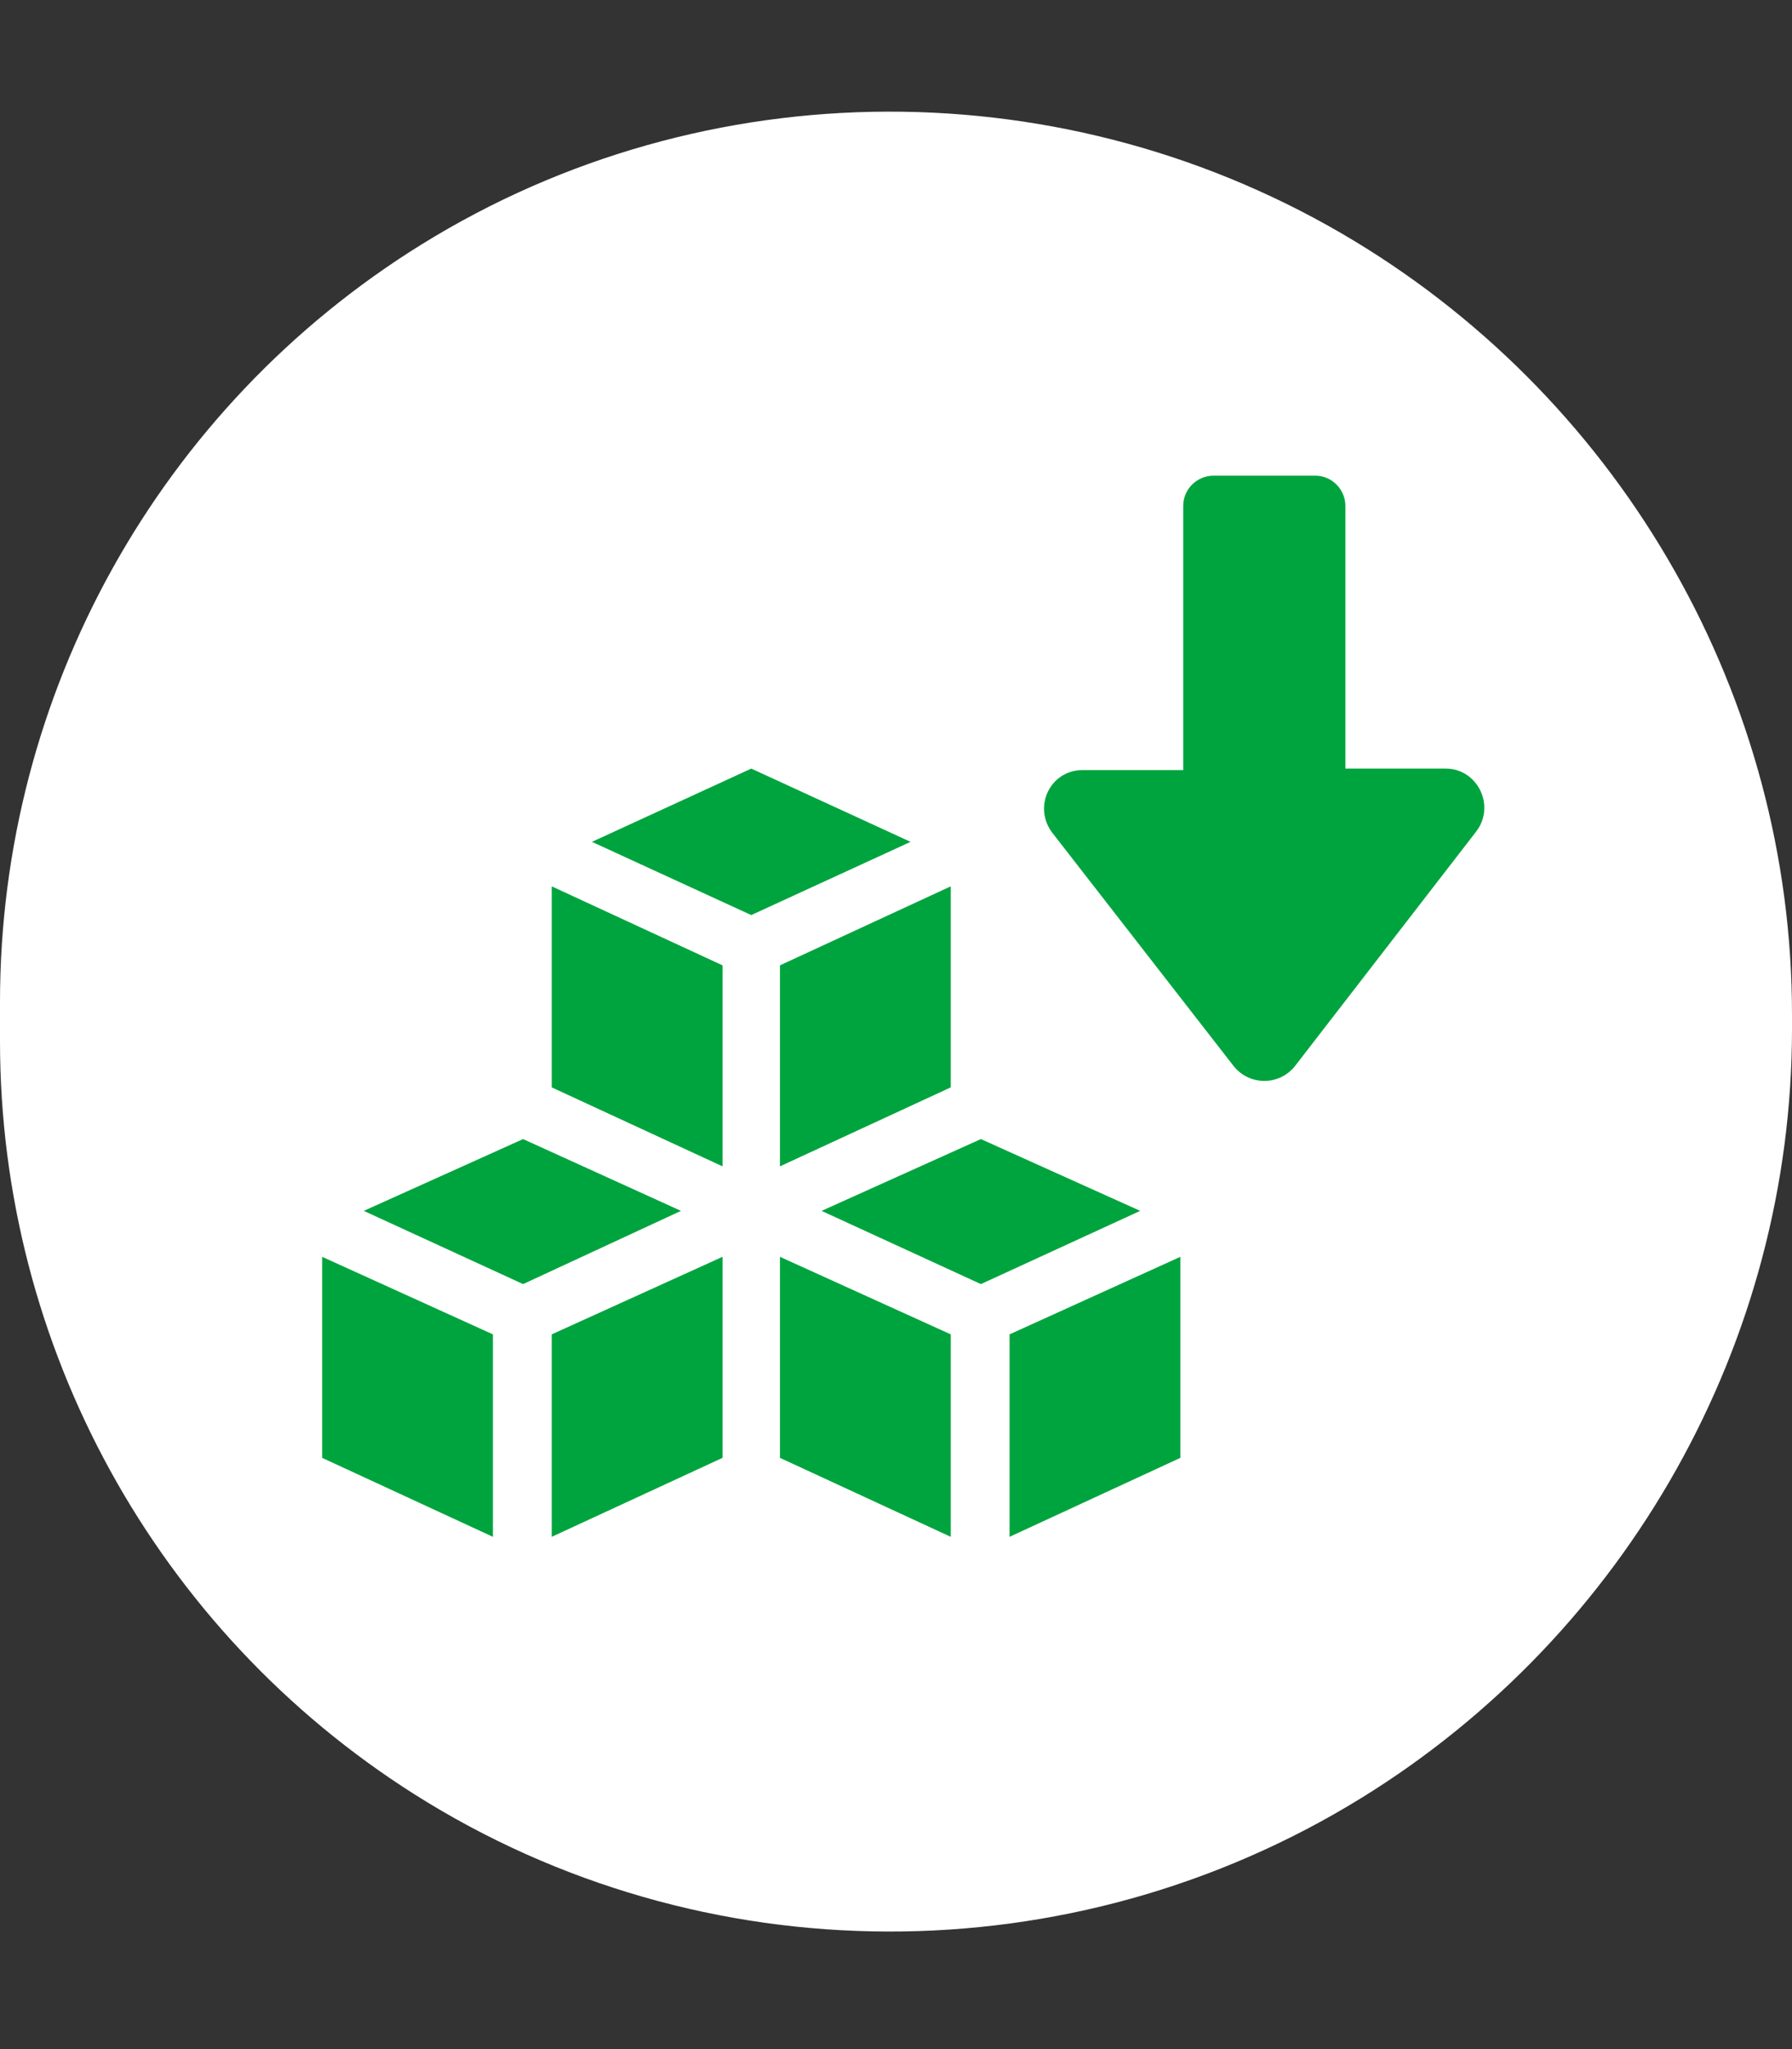
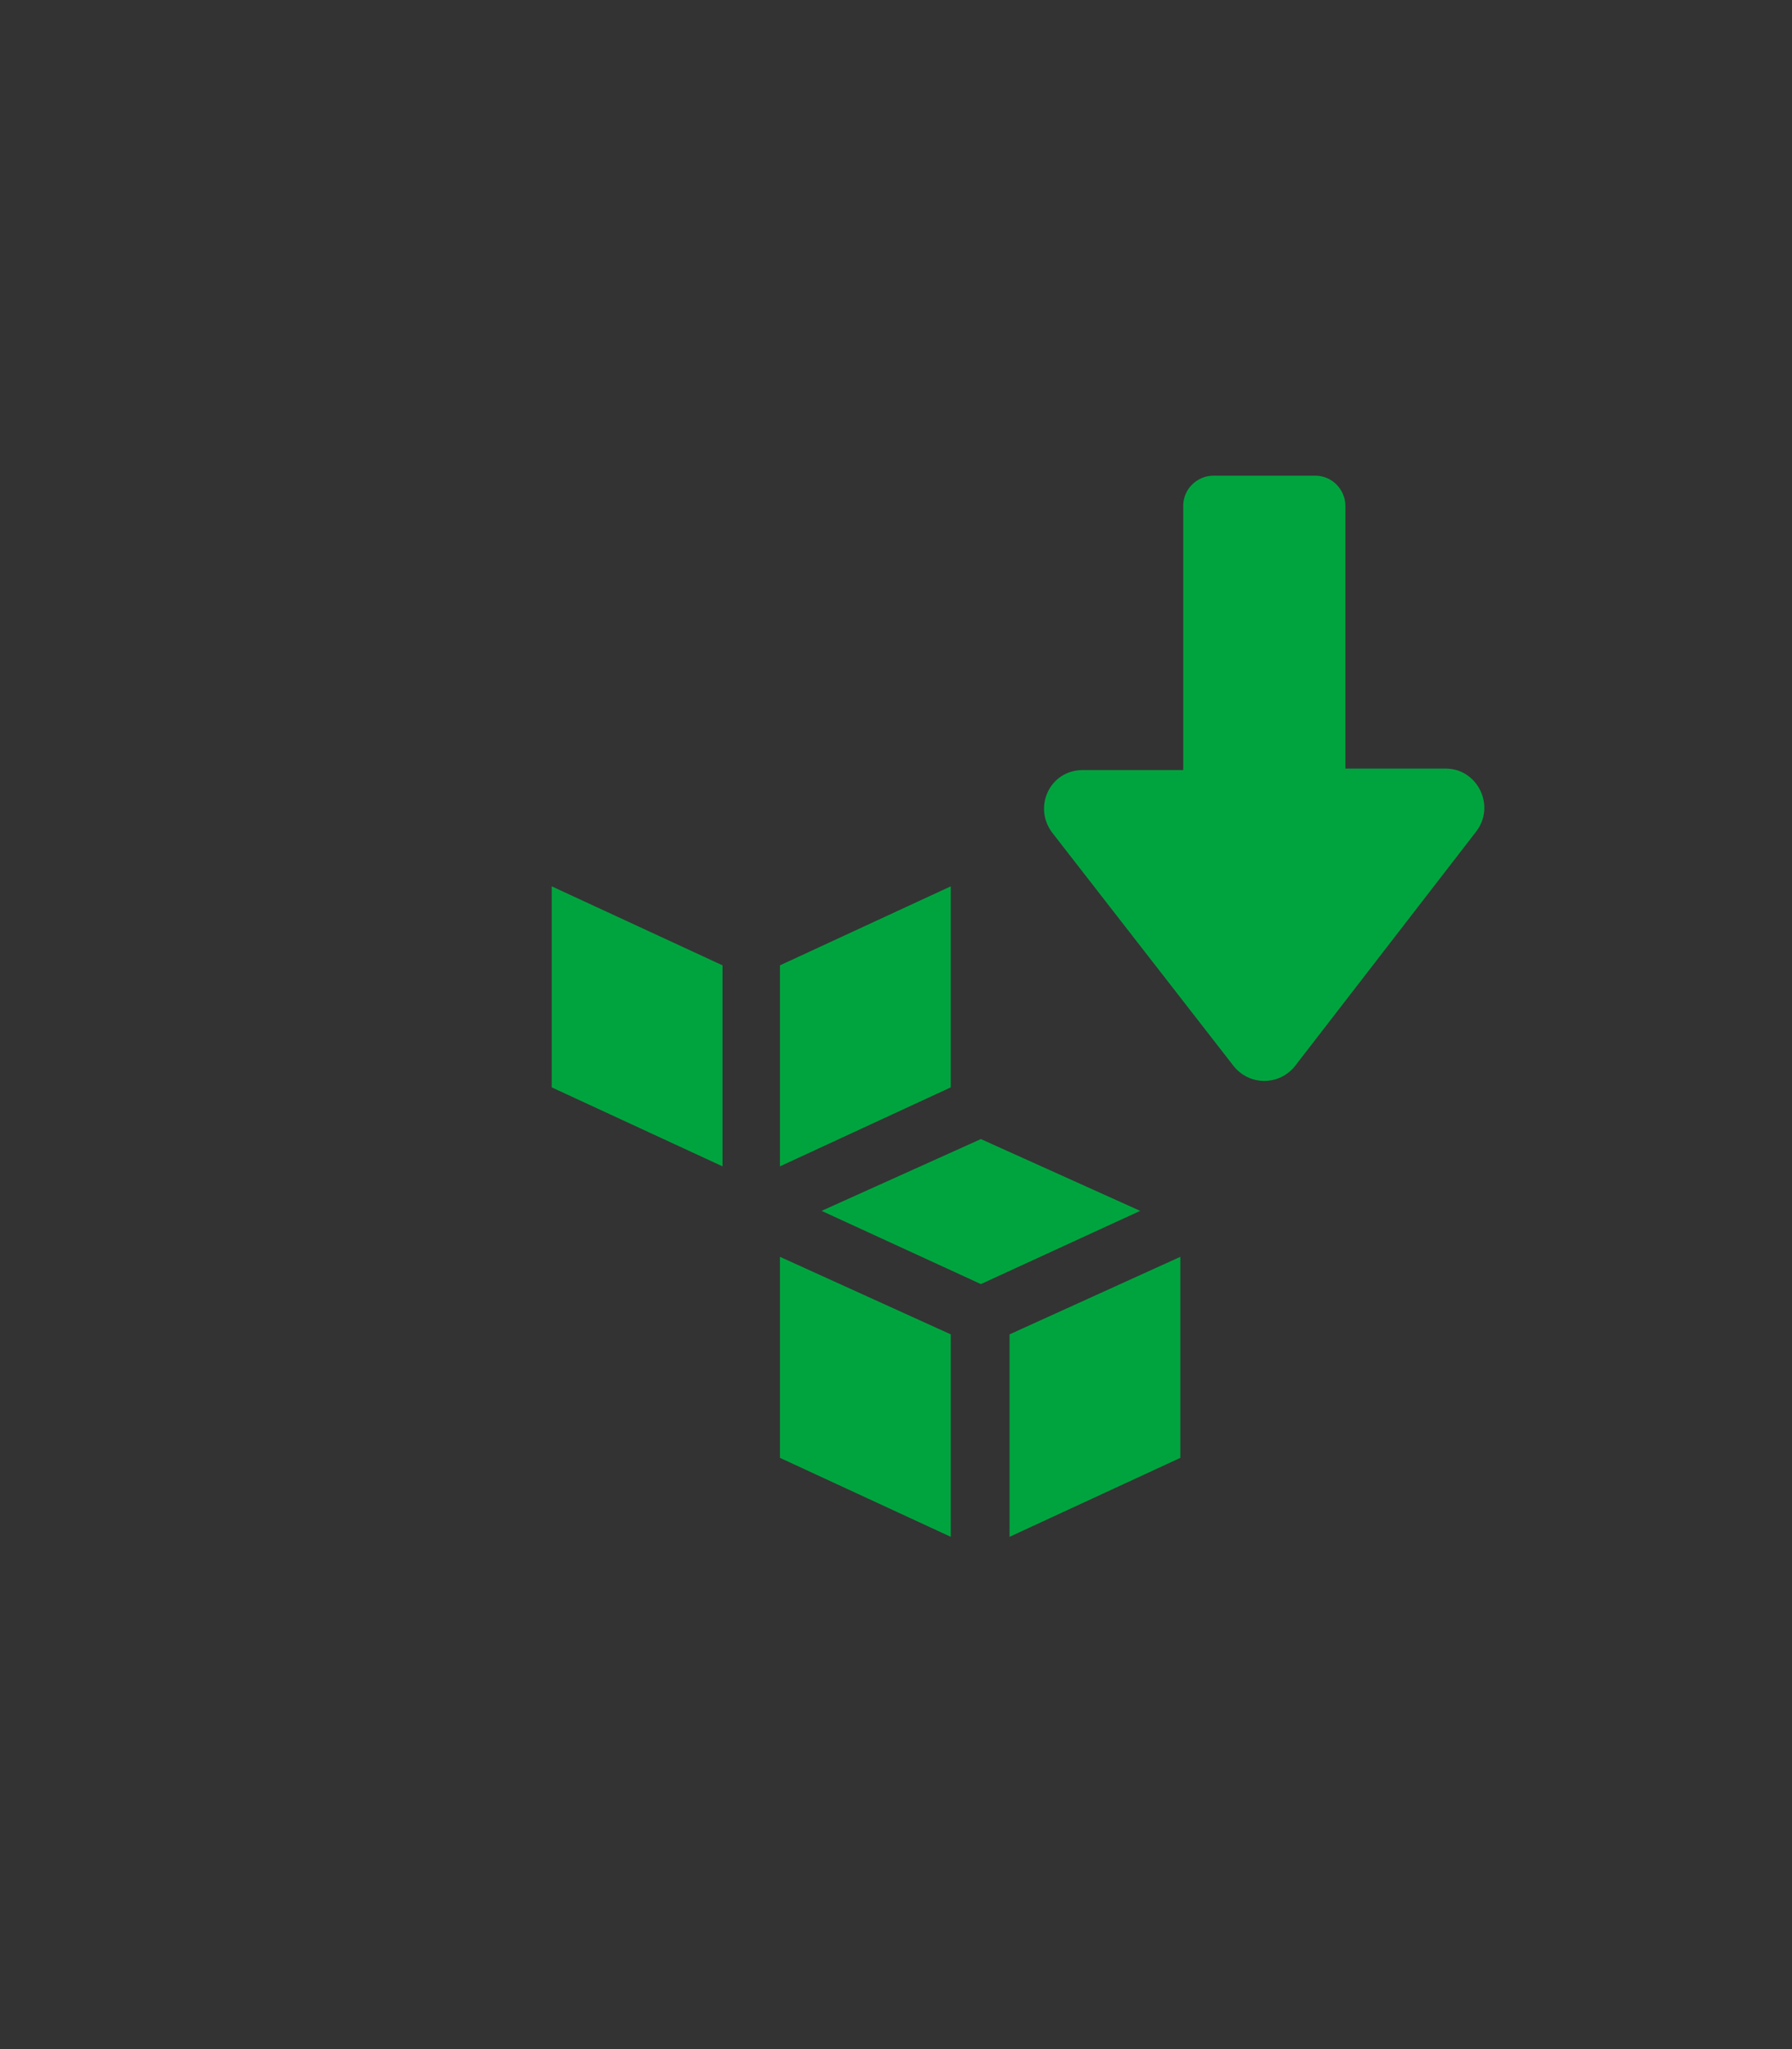
<svg xmlns="http://www.w3.org/2000/svg" width="49" height="56" viewBox="0 0 49 56" fill="none">
  <rect x="0" y="0" width="49" height="56" fill="#333333" stroke="none" />
-   <path d="M1 28.453V27.384C1 19.301 5.18 11.791 12.051 7.532C19.509 2.909 29.006 2.903 36.515 7.441C43.599 11.723 48 19.441 48 27.718V28.123C48 36.321 43.682 43.977 36.706 48.282C29.104 52.974 19.413 52.968 11.865 48.19C5.1 43.907 1 36.459 1 28.453Z" fill="white" stroke="white" stroke-width="2" />
  <path d="M39.535 21.005H36.788V13.824C36.788 13.392 36.435 13 35.964 13H33.178C32.746 13 32.354 13.353 32.354 13.824V21.045H29.607C28.704 21.045 28.233 22.065 28.783 22.771L33.727 29.128C34.159 29.678 34.983 29.678 35.415 29.128L40.359 22.732C40.909 22.026 40.398 21.005 39.535 21.005Z" fill="#00A43E" />
-   <path d="M18.62 33.092L14.303 31.13L9.947 33.092L14.303 35.093L18.62 33.092Z" fill="#00A43E" />
-   <path d="M8.809 39.842L13.478 42V36.467L8.809 34.348V39.842Z" fill="#00A43E" />
-   <path d="M19.756 34.348L15.086 36.467V42L19.756 39.842V34.348Z" fill="#00A43E" />
  <path d="M22.465 33.092L26.821 35.093L31.177 33.092L26.821 31.13L22.465 33.092Z" fill="#00A43E" />
  <path d="M25.997 36.467L21.327 34.348V39.842L25.997 42V36.467Z" fill="#00A43E" />
  <path d="M19.756 26.382L15.086 24.223V29.717L19.756 31.875V26.382Z" fill="#00A43E" />
  <path d="M32.275 39.842V34.348L27.605 36.467V42L32.275 39.842Z" fill="#00A43E" />
-   <path d="M24.898 23.007L20.542 21.005L16.186 23.007L20.542 25.008L24.898 23.007Z" fill="#00A43E" />
  <path d="M25.997 29.717V24.223L21.327 26.382V31.875L25.997 29.717Z" fill="#00A43E" />
</svg>